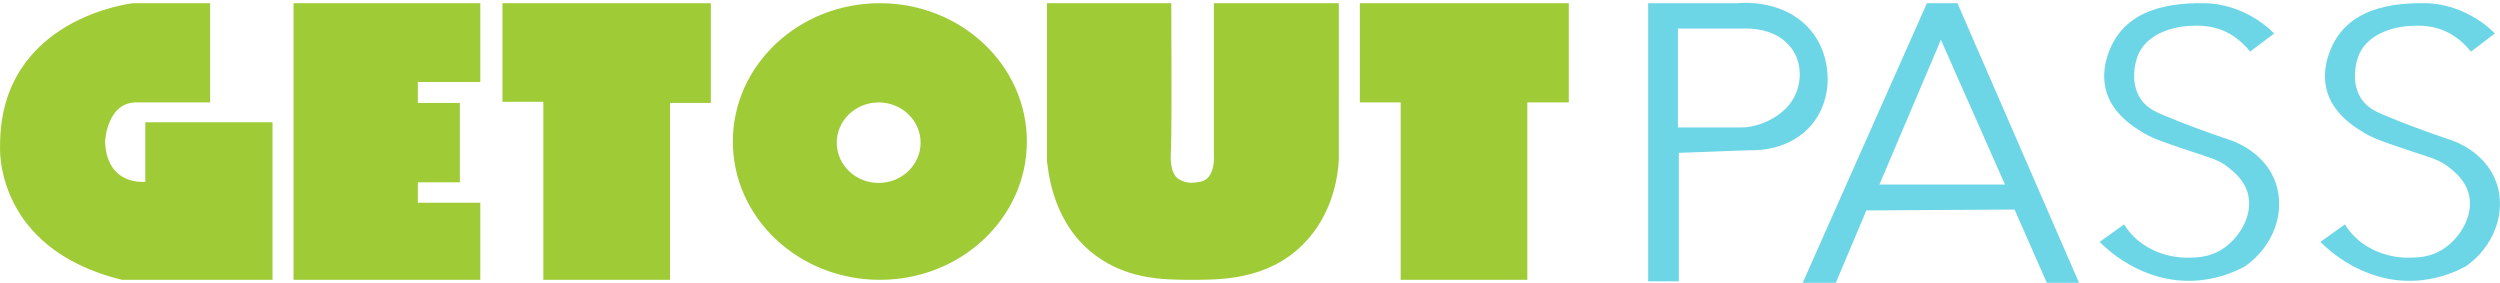
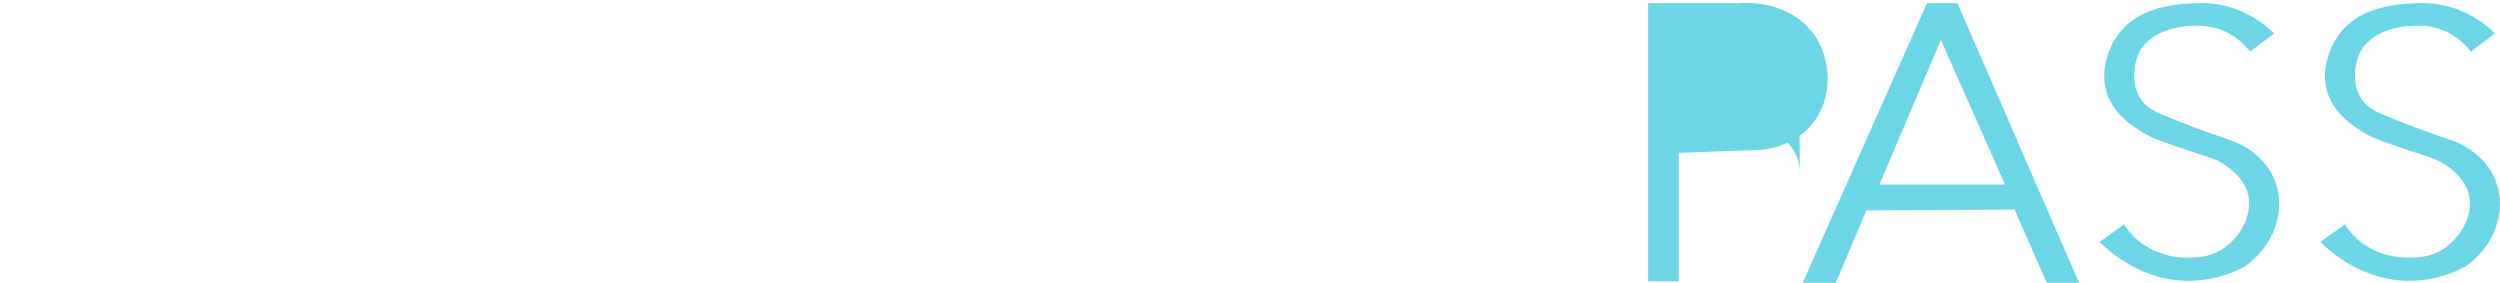
<svg xmlns="http://www.w3.org/2000/svg" width="778" height="88" fill="none">
-   <path fill="#9ECB36" d="M65.382 1h-23.97S.022 5.47.022 45.27c0 0-2.21 32 37.93 41.8h46.86V38.04h-39.59v18.53s-11.99 1.47-12.53-12.53c0 0 .55-12.18 9.72-12.18h22.97V1Zm25.97 0v86.08h58.12V63.1h-19.44v-6.36h13.08v-24.7h-13.08v-6.53h19.44V1H91.352Zm65.02 0v30.68h12.71v55.4h39.42V32.04h12.71V1h-64.84Zm117.44 0c-25.27 0-45.75 19.27-45.75 43.04s20.48 43.04 45.75 43.04 45.75-19.27 45.75-43.04S299.082 1 273.812 1Zm-.37 55.93c-7.21 0-13.05-5.61-13.05-12.53 0-6.92 5.84-12.53 13.05-12.53 7.21 0 13.05 5.61 13.05 12.53 0 6.92-5.84 12.53-13.05 12.53ZM364.512 1h-38.69v49.21c.34 1.54 1.03 17.11 12.95 27.54 10.61 9.28 23.15 9.33 32.1 9.33 9.07 0 23.52 0 34.51-10.9 9.71-9.63 11.01-22.1 11.26-26.34V1h-38.87v46.85s.73 7.99-4.36 8.72c-.89.13-2.32.49-3.9.2-1.17-.22-2.21-.69-2.81-1.1-2.67-1.85-2.4-6.82-2.33-8.18.29-6.18.21-23.06.14-46.48V1Zm58.67 0v30.86h12.71v55.22h39.41V31.86h12.9V1h-65.02Z" />
-   <path fill="#6DD6E6" d="M609.158 1h-9.5L561 88h10.307l9.5-22.518 46.117-.275L636.962 88H647L609.158 1ZM584.88 57.422l19.13-45.025 19.936 45.025H584.88ZM564.12 10.25C556.03-.48 541.67.89 540.83.99h-27.92v86.56h9.54V47.57l22.07-.82c1.1.06 12.9.52 19.89-8.72 4.04-5.33 4.36-11.11 4.36-13.35 0-2.51-.33-8.73-4.63-14.44l-.02.01Zm-4.07 13.84c-.21 4.32-2.34 8.27-5.73 10.96-.53.42-1.1.83-1.71 1.23-2.88 1.87-5.69 2.71-7.77 3.11-1.04.2-2.09.28-3.14.28h-19.53V8.88h20.98c6.72 0 11.92 2.34 14.91 6.95 1.73 2.67 2.12 5.66 2 8.25l-.01.01ZM722.1 75.27c2.19 2.21 12.98 12.63 28.92 12.11 7.27-.24 12.93-2.66 16.31-4.48 8.91-6.2 12.69-16.94 9.6-25.94-3.25-9.46-12.68-12.86-13.95-13.29-8.33-2.77-15.18-5.42-20.37-7.57-3.17-1.31-5.73-2.44-7.63-5.16-2.58-3.72-2.58-8.77-1.25-12.88 2.36-7.27 10.55-9.63 16.17-9.99 5.62-.36 12.7.18 19.06 7.99l7.45-5.63s-8.35-9.26-21.8-9.44c-13.44-.18-25.97 3.09-30.15 16.71-.46 1.49-1.5 5.35-.54 9.71 1.75 7.96 9.04 12.28 12.18 14.14 2.83 1.68 6.81 3.01 14.76 5.66 5.88 1.97 8.38 2.51 11.46 5 1.74 1.41 4.88 3.95 5.95 8.13 1.73 6.7-2.76 14.03-8.38 17.44-4 2.42-7.96 2.35-9.99 2.4-7.09.18-15.63-2.91-20.17-10.35l-7.63 5.45v-.01Zm-68.71 0c2.19 2.21 12.98 12.63 28.92 12.11 7.27-.24 12.93-2.66 16.31-4.48 8.91-6.2 12.69-16.94 9.6-25.94-3.25-9.46-12.68-12.86-13.95-13.29-8.33-2.77-15.18-5.42-20.37-7.57-3.17-1.31-5.73-2.44-7.63-5.16-2.58-3.72-2.58-8.77-1.25-12.88 2.36-7.27 10.55-9.63 16.17-9.99 5.62-.36 12.7.18 19.06 7.99l7.45-5.63s-8.35-9.26-21.8-9.44c-13.44-.18-25.97 3.09-30.15 16.71-.46 1.49-1.5 5.35-.54 9.71 1.75 7.96 9.04 12.28 12.18 14.14 2.83 1.68 6.81 3.01 14.76 5.66 5.88 1.97 8.38 2.51 11.46 5 1.74 1.41 4.88 3.95 5.95 8.13 1.73 6.7-2.76 14.03-8.38 17.44-4 2.42-7.96 2.35-9.99 2.4-7.09.18-15.63-2.91-20.17-10.35l-7.63 5.45v-.01Z" />
+   <path fill="#6DD6E6" d="M609.158 1h-9.5L561 88h10.307l9.5-22.518 46.117-.275L636.962 88H647L609.158 1ZM584.88 57.422l19.13-45.025 19.936 45.025H584.88ZM564.12 10.25C556.03-.48 541.67.89 540.83.99h-27.92v86.56h9.54V47.57l22.07-.82c1.1.06 12.9.52 19.89-8.72 4.04-5.33 4.36-11.11 4.36-13.35 0-2.51-.33-8.73-4.63-14.44l-.02.01Zm-4.07 13.84c-.21 4.32-2.34 8.27-5.73 10.96-.53.42-1.1.83-1.71 1.23-2.88 1.87-5.69 2.71-7.77 3.11-1.04.2-2.09.28-3.14.28h-19.53h20.98c6.72 0 11.92 2.34 14.91 6.95 1.73 2.67 2.12 5.66 2 8.25l-.01.01ZM722.1 75.27c2.19 2.21 12.98 12.63 28.92 12.11 7.27-.24 12.93-2.66 16.31-4.48 8.91-6.2 12.69-16.94 9.6-25.94-3.25-9.46-12.68-12.86-13.95-13.29-8.33-2.77-15.18-5.42-20.37-7.57-3.17-1.31-5.73-2.44-7.63-5.16-2.58-3.72-2.58-8.77-1.25-12.88 2.36-7.27 10.55-9.63 16.17-9.99 5.62-.36 12.7.18 19.06 7.99l7.45-5.63s-8.35-9.26-21.8-9.44c-13.44-.18-25.97 3.09-30.15 16.71-.46 1.49-1.5 5.35-.54 9.71 1.75 7.96 9.04 12.28 12.18 14.14 2.83 1.68 6.81 3.01 14.76 5.66 5.88 1.97 8.38 2.51 11.46 5 1.74 1.41 4.88 3.95 5.95 8.13 1.73 6.7-2.76 14.03-8.38 17.44-4 2.42-7.96 2.35-9.99 2.4-7.09.18-15.63-2.91-20.17-10.35l-7.63 5.45v-.01Zm-68.71 0c2.19 2.21 12.98 12.63 28.92 12.11 7.27-.24 12.93-2.66 16.31-4.48 8.91-6.2 12.69-16.94 9.6-25.94-3.25-9.46-12.68-12.86-13.95-13.29-8.33-2.77-15.18-5.42-20.37-7.57-3.17-1.31-5.73-2.44-7.63-5.16-2.58-3.72-2.58-8.77-1.25-12.88 2.36-7.27 10.55-9.63 16.17-9.99 5.62-.36 12.7.18 19.06 7.99l7.45-5.63s-8.35-9.26-21.8-9.44c-13.44-.18-25.97 3.09-30.15 16.71-.46 1.49-1.5 5.35-.54 9.71 1.75 7.96 9.04 12.28 12.18 14.14 2.83 1.68 6.81 3.01 14.76 5.66 5.88 1.97 8.38 2.51 11.46 5 1.74 1.41 4.88 3.95 5.95 8.13 1.73 6.7-2.76 14.03-8.38 17.44-4 2.42-7.96 2.35-9.99 2.4-7.09.18-15.63-2.91-20.17-10.35l-7.63 5.45v-.01Z" />
</svg>